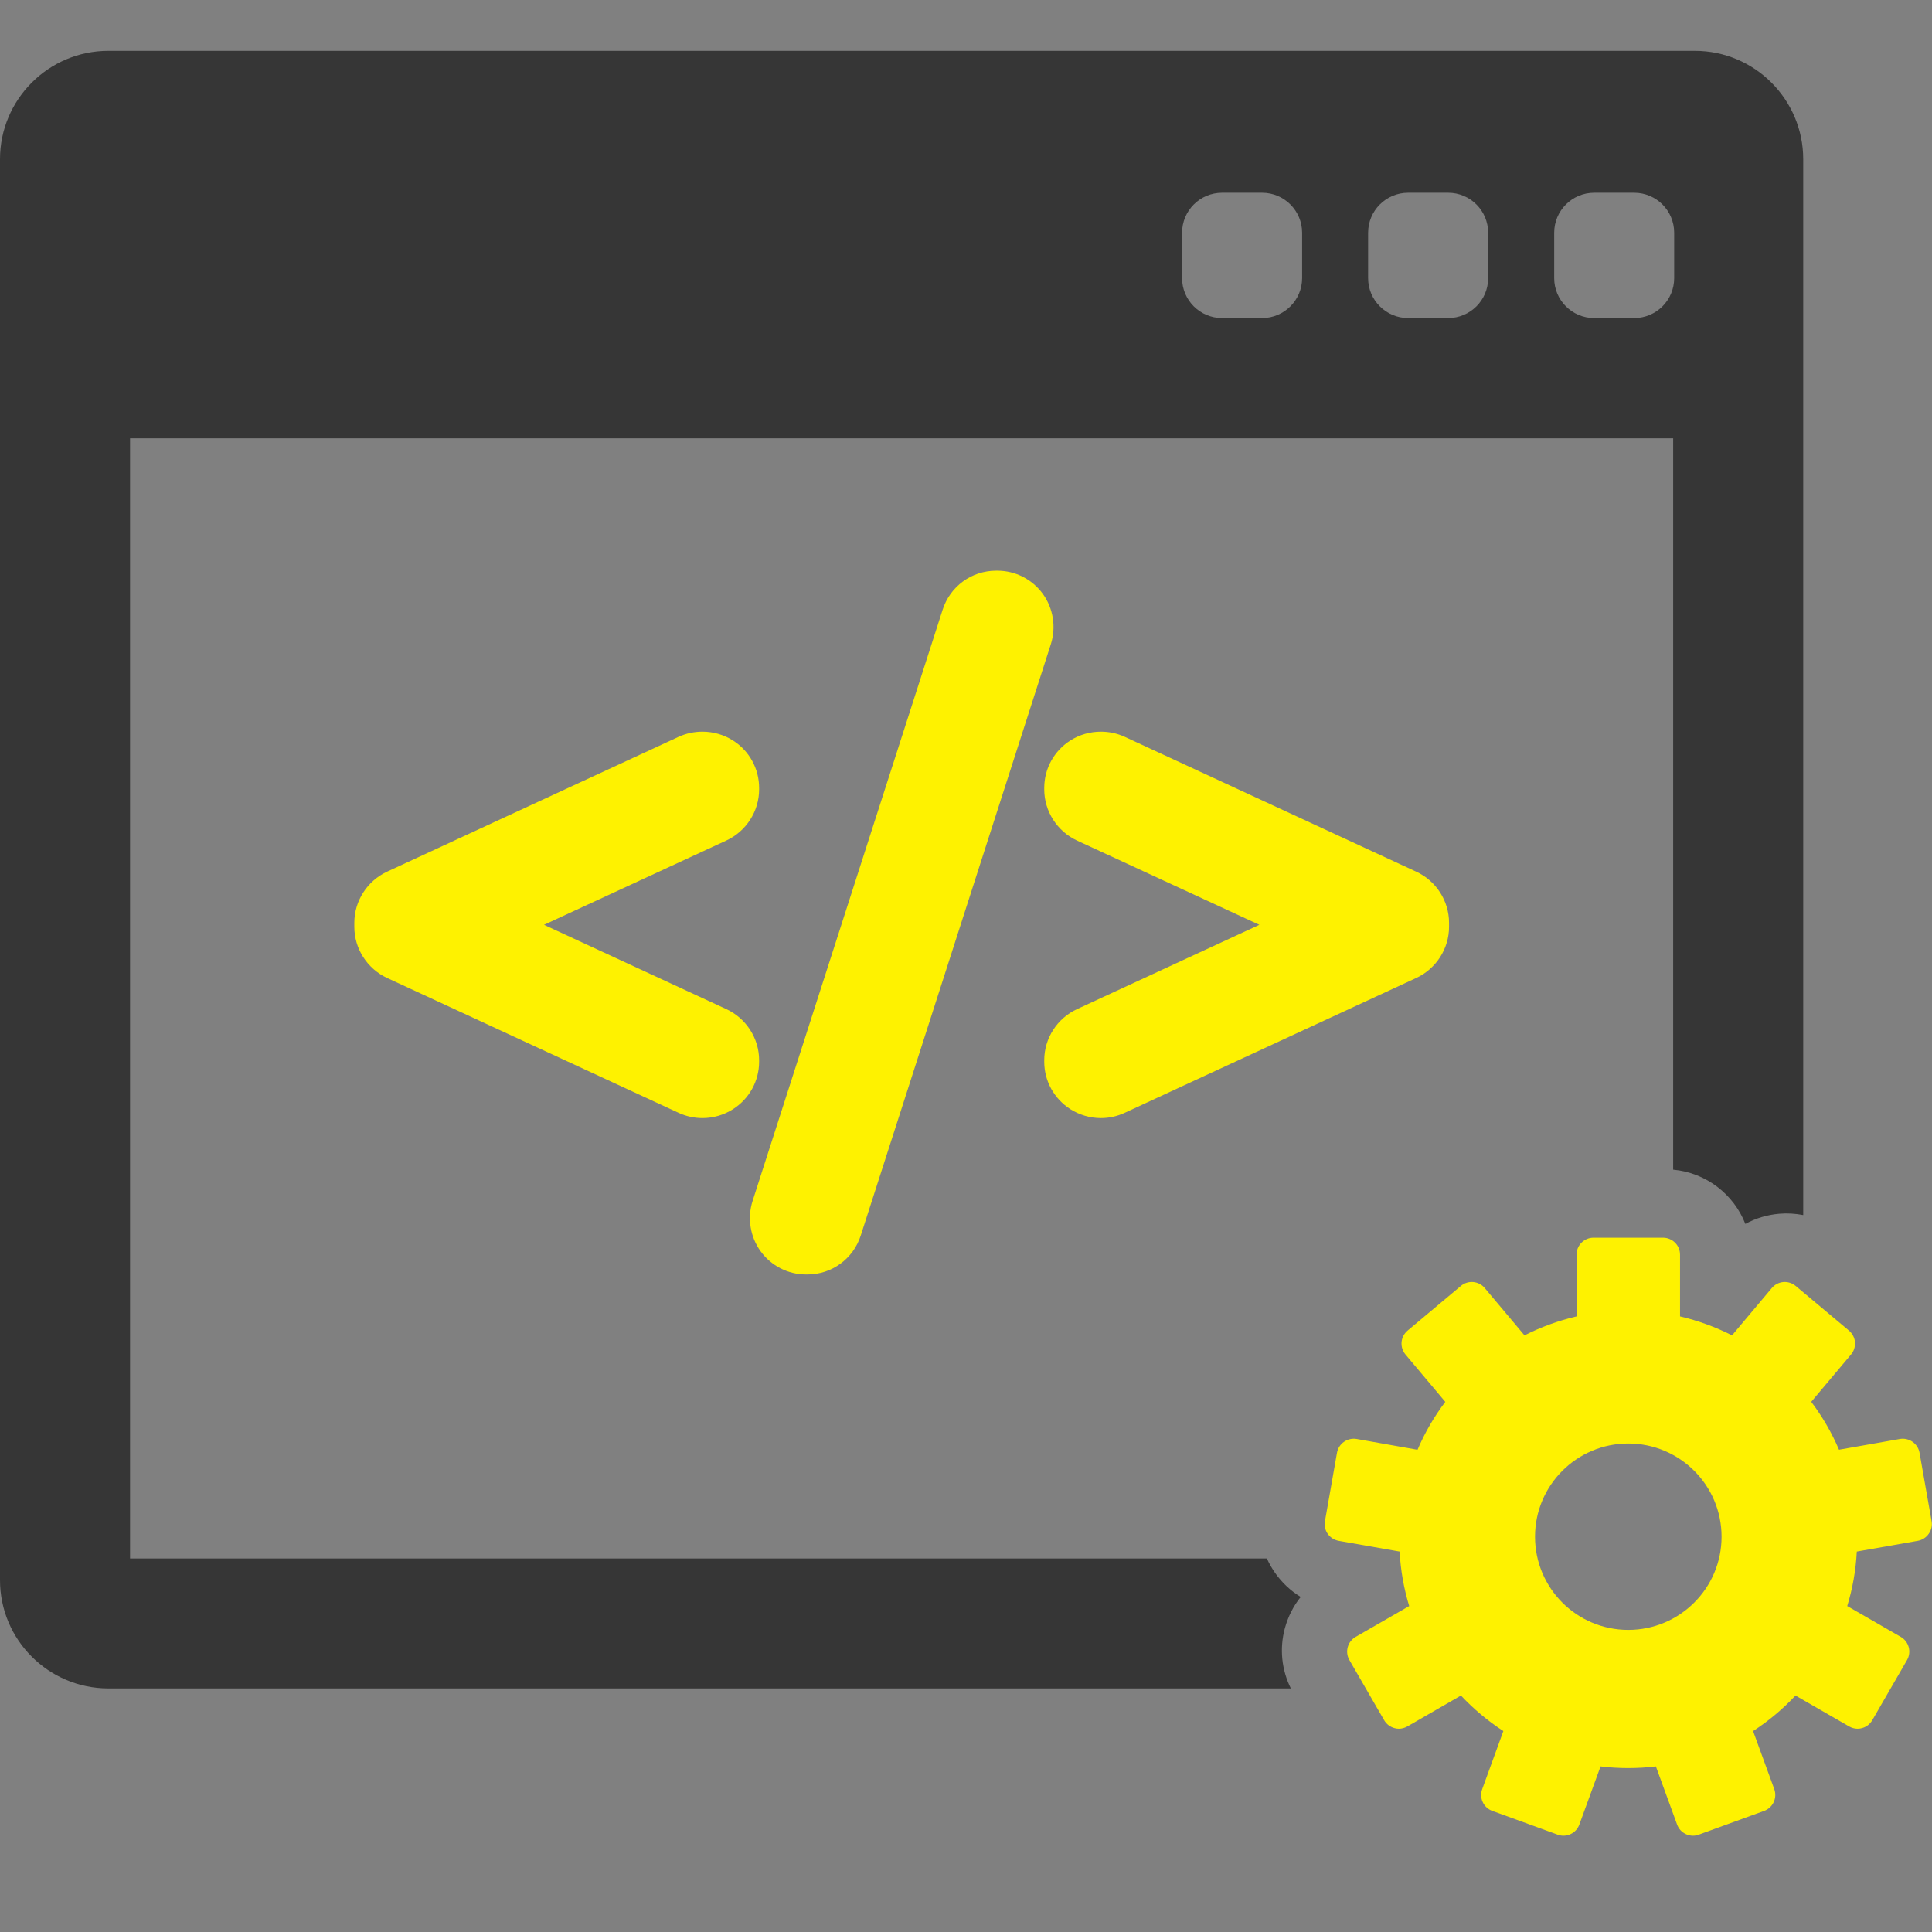
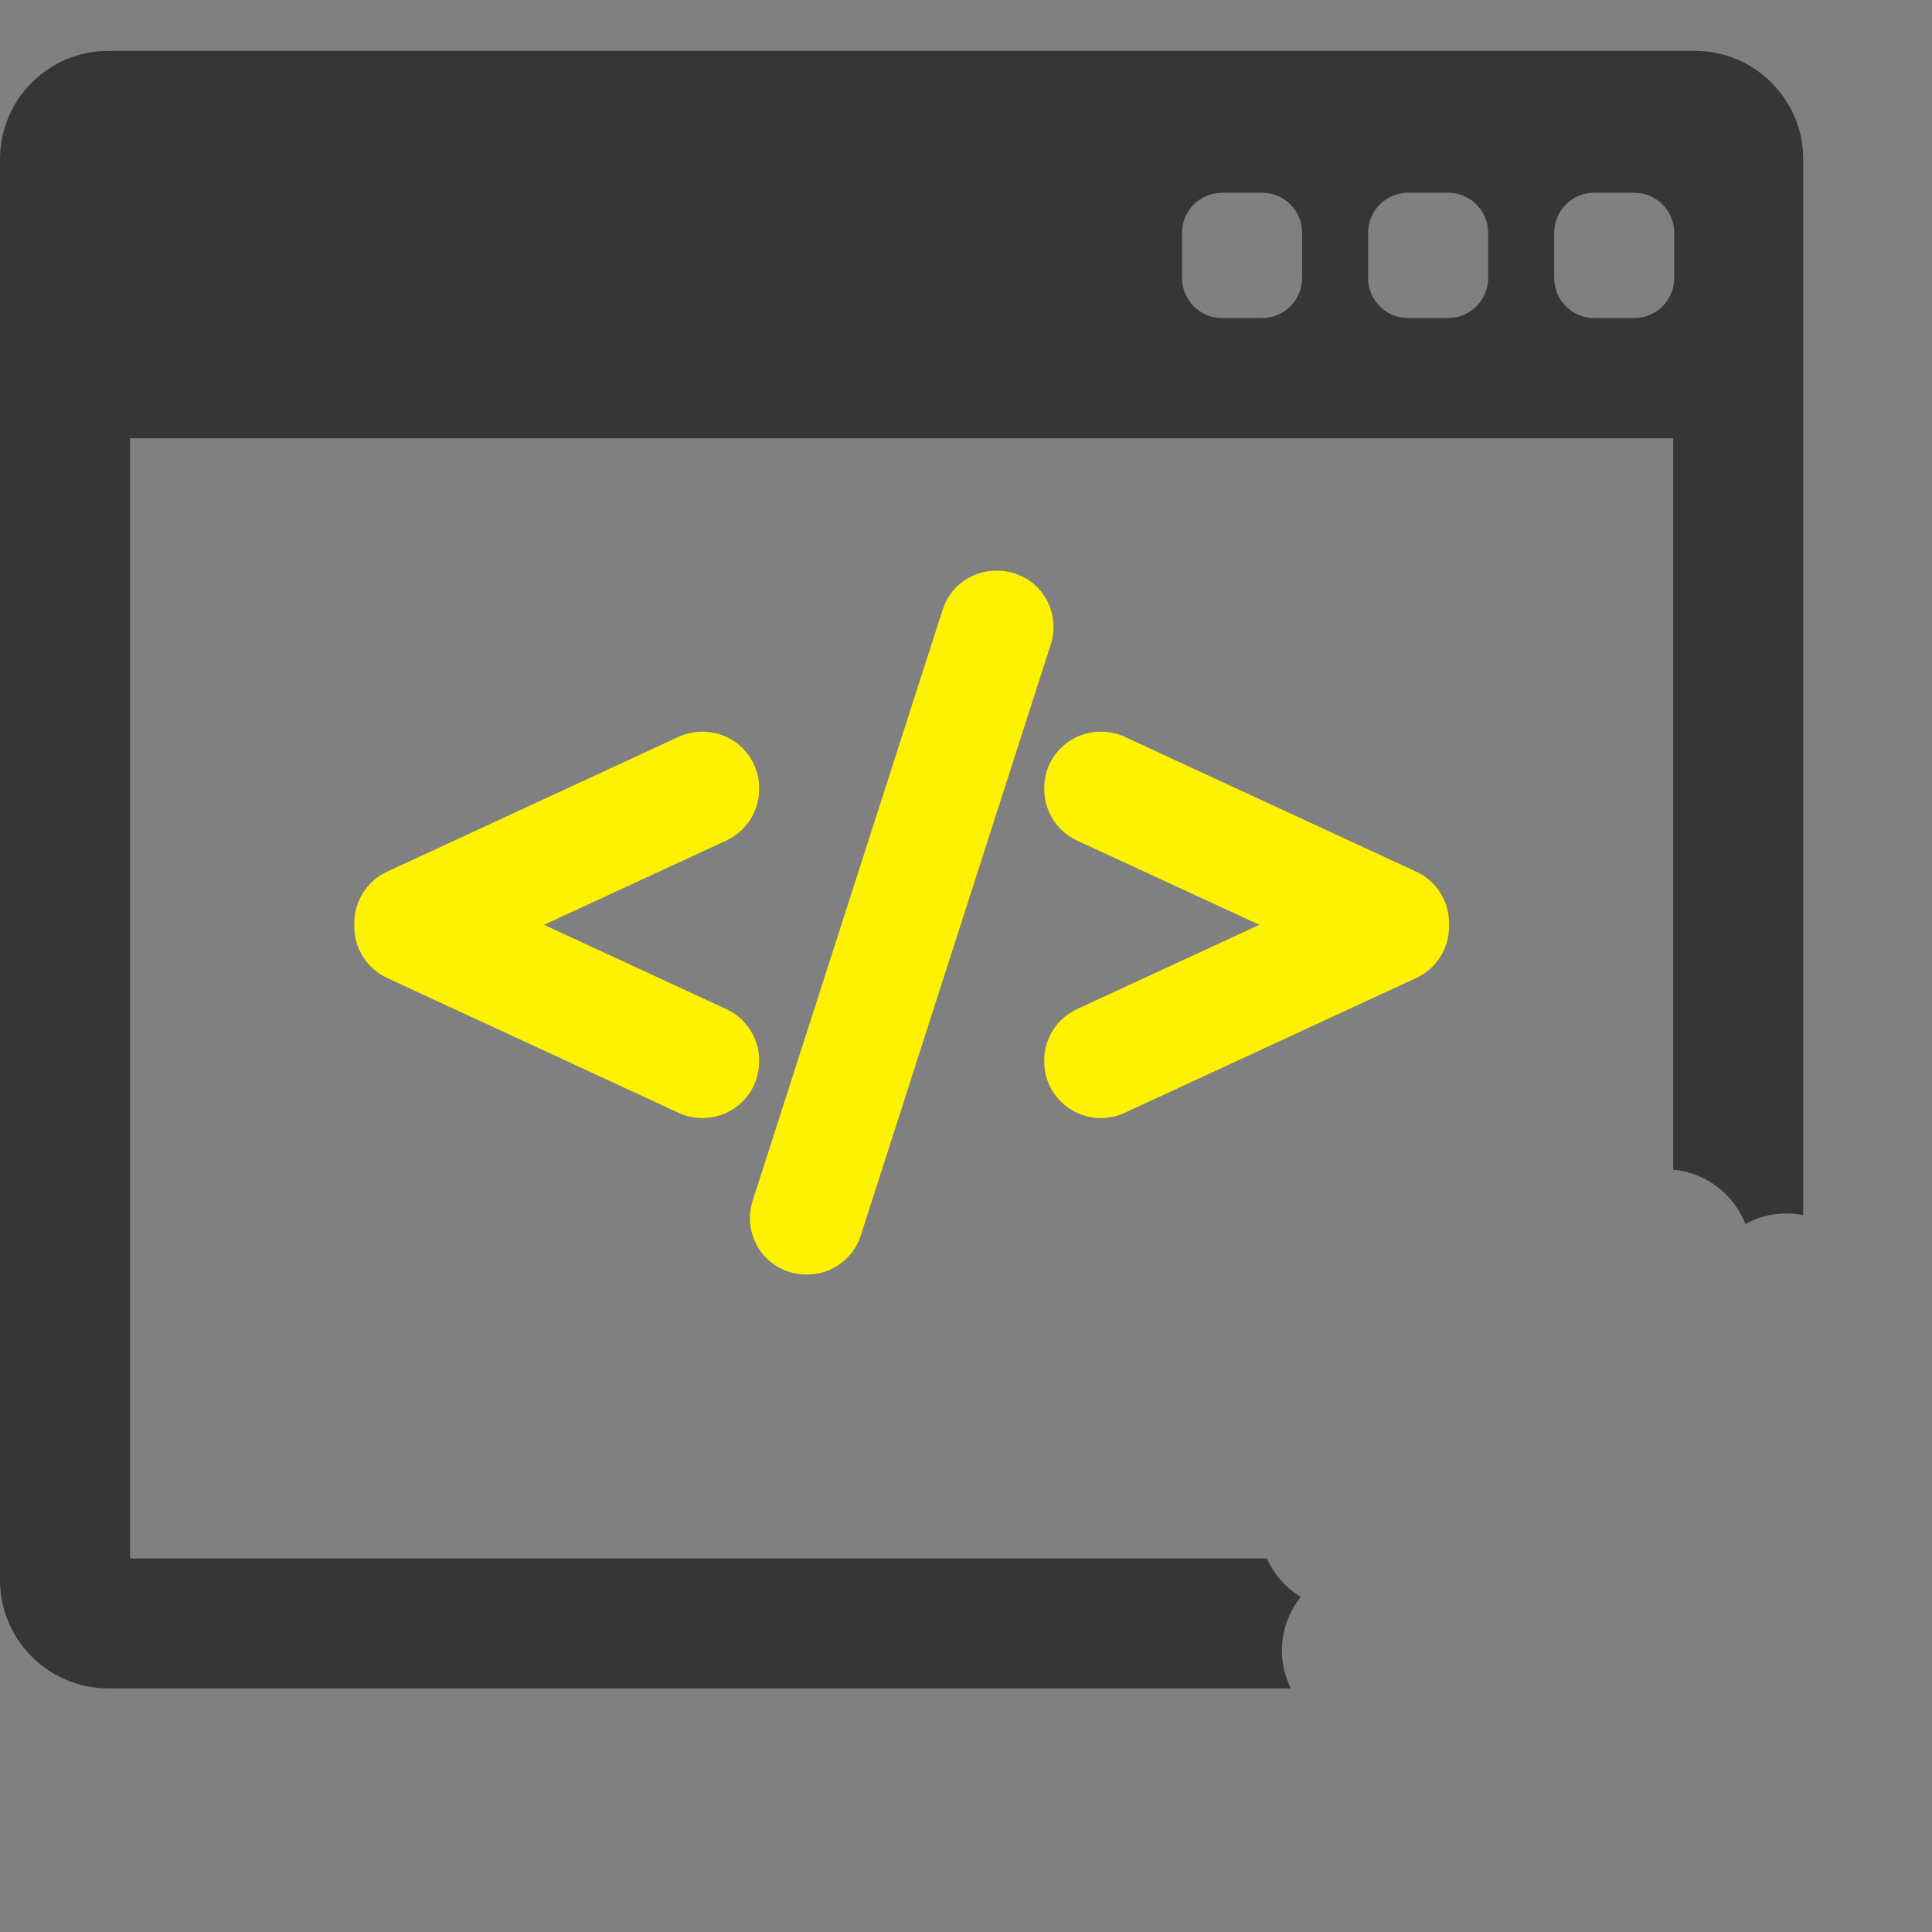
<svg xmlns="http://www.w3.org/2000/svg" width="38" height="38" viewBox="0 0 38 38" fill="none">
  <rect x="0" y="0" width="38" height="38" fill="#808080" stroke="none" />
  <g clip-path="url(#clip0_5564_11083)">
    <path d="M25.583 31.41C25.386 31.29 25.215 31.13 25.078 30.935C25.016 30.846 24.962 30.751 24.918 30.653H2.558V8.62H32.909V23.006C33.557 23.065 34.101 23.49 34.329 24.073C34.531 23.962 34.756 23.894 34.993 23.873C35.153 23.859 35.312 23.869 35.467 23.899V3.131C35.467 1.956 34.511 1 33.336 1H2.131C0.956 1 0 1.956 0 3.131V31.079C0 32.254 0.956 33.209 2.131 33.209H25.389C25.207 32.842 25.164 32.427 25.271 32.028C25.333 31.799 25.439 31.589 25.583 31.41ZM30.569 4.578C30.569 4.143 30.921 3.791 31.356 3.791H32.142C32.577 3.791 32.929 4.143 32.929 4.578V5.47C32.929 5.904 32.577 6.256 32.142 6.256H31.356C30.921 6.256 30.569 5.904 30.569 5.47V4.578ZM26.909 4.578C26.909 4.143 27.262 3.791 27.696 3.791H28.483C28.918 3.791 29.27 4.143 29.27 4.578V5.47C29.27 5.904 28.918 6.256 28.483 6.256H27.696C27.262 6.256 26.909 5.904 26.909 5.47V4.578ZM23.25 4.578C23.25 4.143 23.602 3.791 24.037 3.791H24.824C25.258 3.791 25.611 4.143 25.611 4.578V5.47C25.611 5.904 25.258 6.256 24.824 6.256H24.037C23.602 6.256 23.25 5.904 23.25 5.47V4.578Z" fill="#363636" />
-     <path d="M37.992 29.92L37.755 28.574C37.723 28.393 37.55 28.272 37.368 28.303L36.171 28.514C36.027 28.177 35.843 27.861 35.625 27.572L36.408 26.641C36.465 26.573 36.492 26.486 36.485 26.397C36.477 26.309 36.434 26.228 36.367 26.171L35.319 25.293C35.251 25.236 35.163 25.208 35.075 25.216C34.987 25.224 34.906 25.266 34.849 25.334L34.067 26.265C33.746 26.102 33.403 25.976 33.044 25.892V24.677C33.044 24.493 32.894 24.344 32.71 24.344H31.342C31.158 24.344 31.009 24.493 31.009 24.677V25.892C30.649 25.976 30.306 26.102 29.985 26.265L29.203 25.334C29.085 25.193 28.874 25.174 28.733 25.293L27.686 26.171C27.618 26.228 27.575 26.309 27.567 26.397C27.56 26.486 27.587 26.573 27.644 26.641L28.427 27.573C28.209 27.861 28.025 28.177 27.881 28.515L26.684 28.303C26.503 28.272 26.329 28.393 26.297 28.574L26.06 29.92C26.044 30.007 26.064 30.096 26.115 30.169C26.166 30.241 26.243 30.29 26.33 30.306L27.529 30.517C27.548 30.888 27.613 31.247 27.717 31.589L26.663 32.196C26.587 32.24 26.531 32.313 26.508 32.398C26.485 32.484 26.497 32.575 26.541 32.651L27.225 33.835C27.269 33.911 27.342 33.967 27.428 33.99C27.456 33.998 27.485 34.002 27.514 34.002C27.572 34.002 27.63 33.986 27.681 33.957L28.735 33.349C28.983 33.614 29.263 33.849 29.569 34.048L29.153 35.191C29.122 35.274 29.126 35.366 29.164 35.446C29.201 35.526 29.269 35.588 29.352 35.618L30.637 36.085C30.674 36.099 30.712 36.106 30.751 36.106C30.799 36.106 30.848 36.095 30.892 36.074C30.972 36.037 31.034 35.969 31.064 35.886L31.481 34.743C31.659 34.765 31.841 34.776 32.025 34.776C32.209 34.776 32.391 34.765 32.569 34.743L32.986 35.886C33.016 35.969 33.078 36.037 33.158 36.074C33.203 36.095 33.251 36.106 33.299 36.106C33.338 36.106 33.377 36.099 33.413 36.085L34.699 35.618C34.781 35.588 34.849 35.526 34.886 35.446C34.924 35.366 34.928 35.274 34.898 35.191L34.481 34.048C34.787 33.849 35.067 33.614 35.315 33.349L36.37 33.957C36.421 33.986 36.478 34.002 36.536 34.002C36.565 34.002 36.594 33.998 36.623 33.99C36.708 33.968 36.781 33.911 36.825 33.835L37.509 32.651C37.553 32.575 37.565 32.484 37.542 32.398C37.519 32.313 37.463 32.24 37.387 32.196L36.333 31.589C36.437 31.247 36.502 30.888 36.521 30.517L37.72 30.306C37.807 30.291 37.885 30.241 37.935 30.169C37.988 30.096 38.008 30.007 37.992 29.92ZM32.026 32.058C31.013 32.058 30.192 31.237 30.192 30.225C30.192 29.213 31.013 28.392 32.026 28.392C33.039 28.392 33.861 29.213 33.861 30.225C33.861 31.237 33.039 32.058 32.026 32.058Z" fill="#FEF200" />
    <path d="M14.931 20.853C14.931 20.424 14.677 20.029 14.286 19.848L10.7 18.19L14.286 16.532C14.677 16.351 14.931 15.957 14.931 15.527V15.498C14.931 15.118 14.738 14.768 14.416 14.564C14.237 14.451 14.03 14.391 13.815 14.391C13.654 14.391 13.492 14.426 13.346 14.493L7.613 17.145C7.222 17.327 6.969 17.721 6.969 18.151V18.23C6.969 18.659 7.222 19.053 7.613 19.235L13.347 21.888C13.495 21.956 13.653 21.991 13.816 21.991C14.029 21.991 14.236 21.931 14.416 21.817C14.738 21.612 14.931 21.262 14.931 20.882L14.931 20.853Z" fill="#FEF200" />
    <path d="M20.51 11.679C20.303 11.394 19.97 11.225 19.619 11.225H19.591C19.109 11.225 18.687 11.534 18.54 11.994L14.802 23.623C14.695 23.959 14.755 24.329 14.962 24.613C15.169 24.898 15.502 25.067 15.853 25.067H15.881C16.362 25.067 16.784 24.758 16.931 24.298L20.669 12.67C20.776 12.334 20.717 11.964 20.51 11.679Z" fill="#FEF200" />
    <path d="M27.856 17.145L22.123 14.493C21.978 14.426 21.816 14.391 21.655 14.391C21.441 14.391 21.233 14.45 21.055 14.563C20.732 14.768 20.539 15.117 20.539 15.498V15.527C20.539 15.956 20.792 16.351 21.184 16.533L24.77 18.19L21.184 19.848C20.792 20.029 20.539 20.423 20.539 20.853V20.882C20.539 21.262 20.732 21.611 21.054 21.817C21.234 21.93 21.441 21.991 21.654 21.991C21.817 21.991 21.974 21.956 22.123 21.887L27.857 19.235C28.248 19.053 28.501 18.659 28.501 18.23V18.151C28.501 17.721 28.248 17.326 27.856 17.145Z" fill="#FEF200" />
  </g>
  <defs>
    <clipPath id="clip0_5564_11083">
      <rect width="38" height="38" fill="white" />
    </clipPath>
  </defs>
</svg>